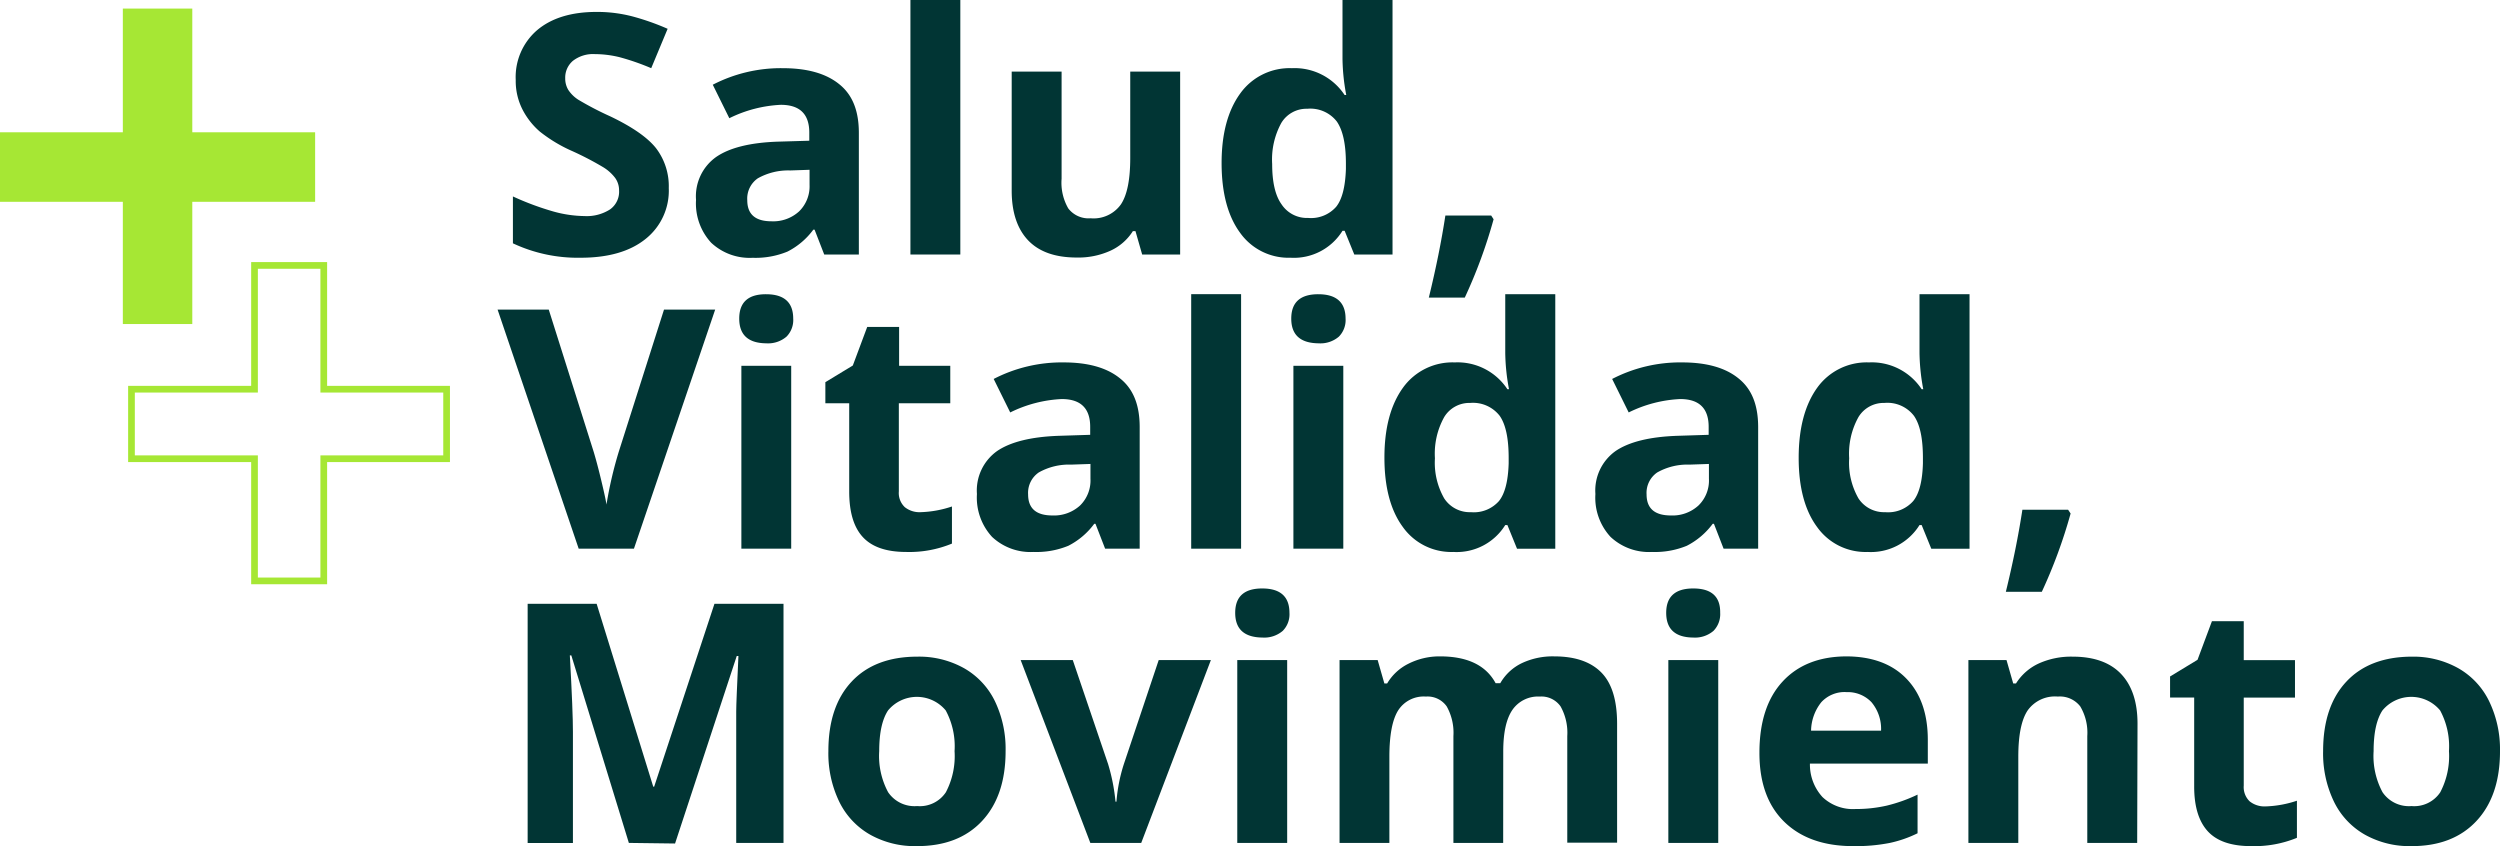
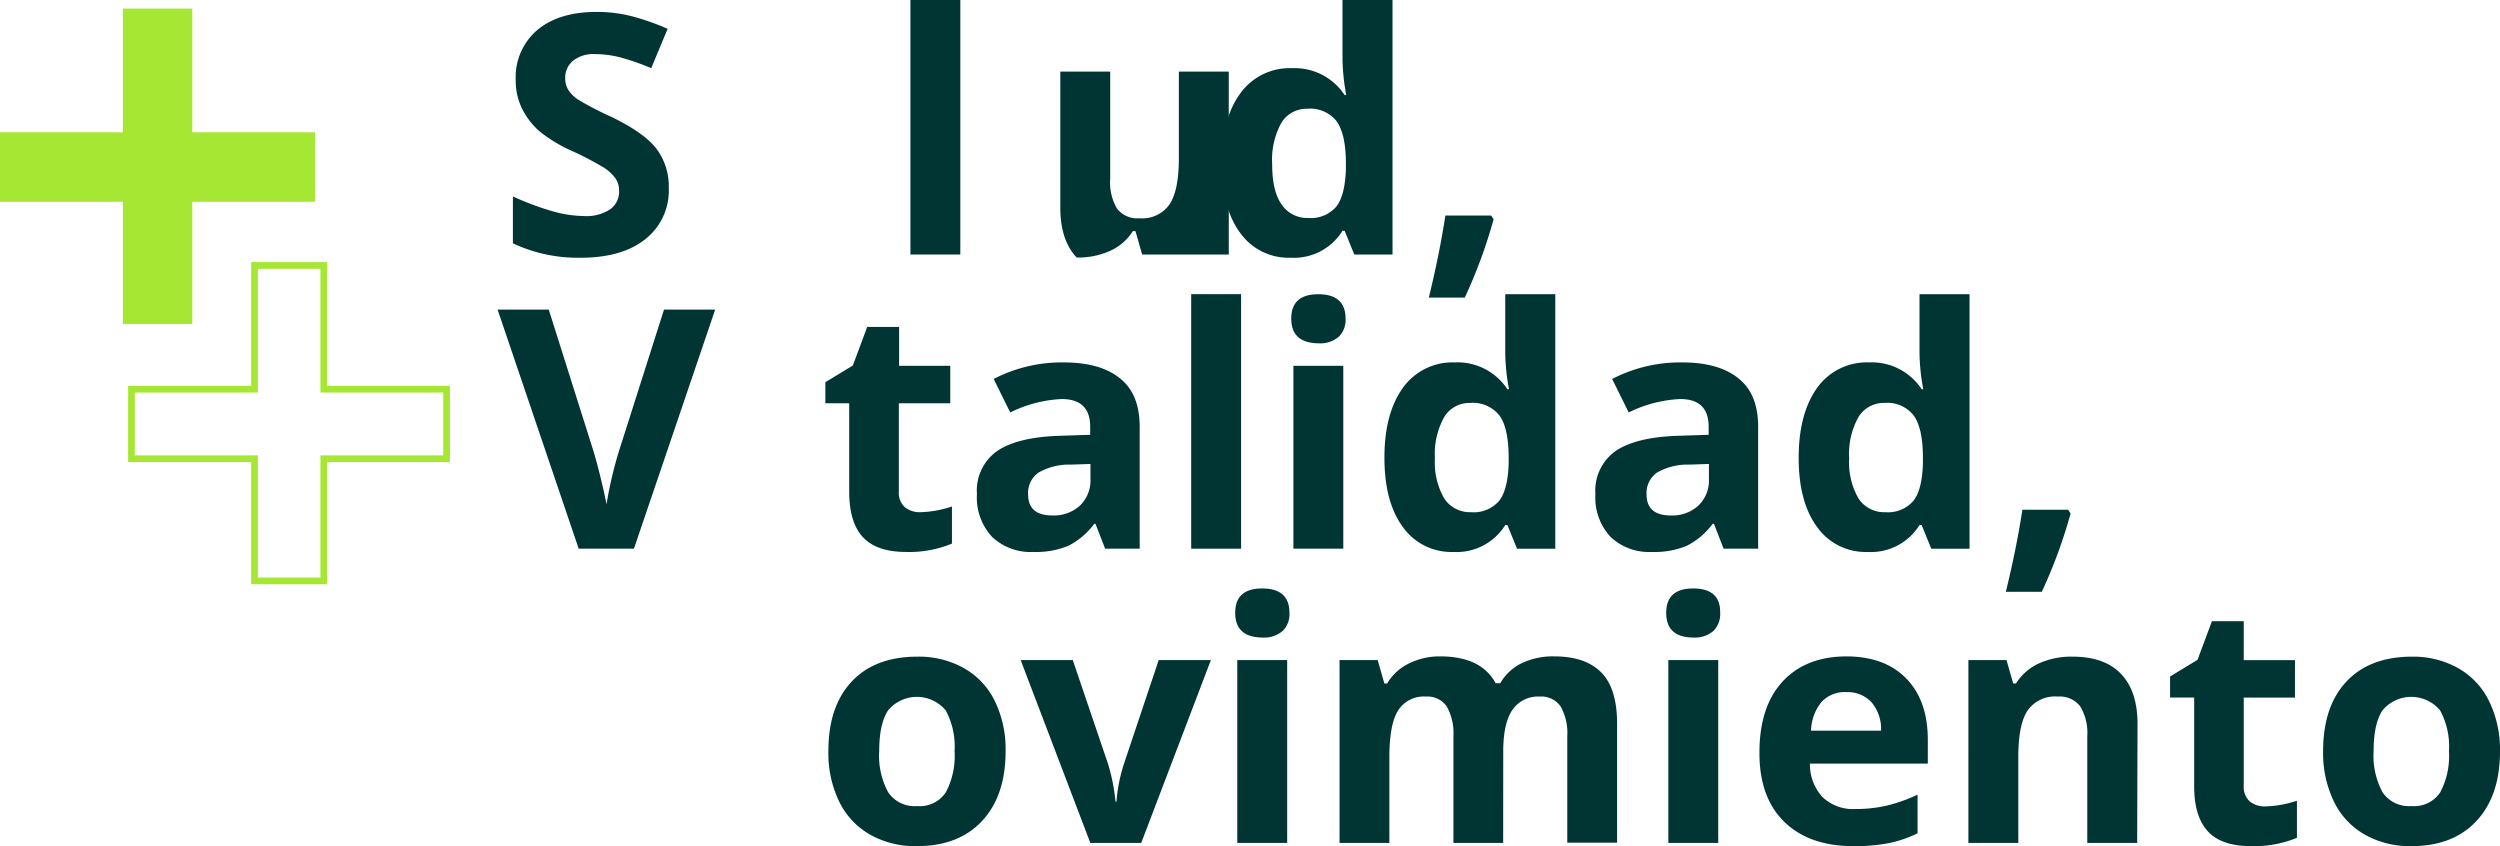
<svg xmlns="http://www.w3.org/2000/svg" viewBox="0 0 373.26 126.33">
  <defs>
    <style>.cls-1{fill:#a6e734;}.cls-2{fill:none;stroke:#a6e734;stroke-miterlimit:10;}.cls-3{fill:#013534;}</style>
  </defs>
  <g id="Capa_2" data-name="Capa 2">
    <g id="Layer_1" data-name="Layer 1">
      <path class="cls-1" d="M18.34,30.13H0V19.75H18.34V1.28H28.71V19.75H47.05V30.13H28.71V48.38H18.34Z" />
      <path class="cls-2" d="M38,68.49H19.63V58.11H38V39.63H48.34V58.11H66.68V68.49H48.34V86.73H38Z" />
      <path class="cls-3" d="M99.85,28.08a9.21,9.21,0,0,1-3.48,7.61q-3.48,2.79-9.68,2.79a22.77,22.77,0,0,1-10.11-2.15v-7a42.2,42.2,0,0,0,6.12,2.27,18,18,0,0,0,4.57.66,6.45,6.45,0,0,0,3.82-1,3.24,3.24,0,0,0,1.34-2.83,3.15,3.15,0,0,0-.59-1.87A6.49,6.49,0,0,0,90.12,25a46,46,0,0,0-4.63-2.42,21.93,21.93,0,0,1-4.91-2.95A11,11,0,0,1,78,16.33a9.38,9.38,0,0,1-1-4.39,9.23,9.23,0,0,1,3.21-7.45c2.14-1.8,5.09-2.71,8.87-2.71a20.88,20.88,0,0,1,5.31.66A36.58,36.58,0,0,1,99.68,4.3l-2.45,5.88a35.65,35.65,0,0,0-4.72-1.64,15.63,15.63,0,0,0-3.67-.46,4.91,4.91,0,0,0-3.3,1,3.29,3.29,0,0,0-1.15,2.61,3.25,3.25,0,0,0,.47,1.75,5.05,5.05,0,0,0,1.47,1.44,46.69,46.69,0,0,0,4.8,2.5c3.34,1.6,5.62,3.2,6.86,4.8A9.35,9.35,0,0,1,99.85,28.08Z" />
-       <path class="cls-3" d="M123.06,38l-1.44-3.71h-.19a10.91,10.91,0,0,1-3.87,3.28,12.53,12.53,0,0,1-5.19.92,8.39,8.39,0,0,1-6.19-2.25,8.66,8.66,0,0,1-2.26-6.4,7.2,7.2,0,0,1,3-6.4q3-2.07,9.17-2.29l4.74-.14V19.8q0-4.15-4.25-4.15a19.32,19.32,0,0,0-7.69,2l-2.47-5a22.13,22.13,0,0,1,10.45-2.47q5.49,0,8.43,2.39c2,1.6,2.93,4,2.93,7.28V38Zm-2.19-12.65-2.88.1a9.25,9.25,0,0,0-4.84,1.17,3.68,3.68,0,0,0-1.58,3.27q0,3.15,3.61,3.15a5.72,5.72,0,0,0,4.14-1.49,5.23,5.23,0,0,0,1.55-3.95Z" />
      <path class="cls-3" d="M143.38,38h-7.45V0h7.45Z" />
-       <path class="cls-3" d="M170.53,38l-1-3.49h-.39a7.76,7.76,0,0,1-3.39,2.94,11.58,11.58,0,0,1-5,1q-4.81,0-7.26-2.58c-1.62-1.72-2.44-4.19-2.44-7.41V10.69h7.45v16a7.66,7.66,0,0,0,1,4.43,3.82,3.82,0,0,0,3.34,1.47,5,5,0,0,0,4.52-2.08c.93-1.4,1.39-3.7,1.39-6.92V10.69h7.45V38Z" />
+       <path class="cls-3" d="M170.53,38l-1-3.49h-.39a7.76,7.76,0,0,1-3.39,2.94,11.58,11.58,0,0,1-5,1c-1.62-1.72-2.44-4.19-2.44-7.41V10.69h7.45v16a7.66,7.66,0,0,0,1,4.43,3.82,3.82,0,0,0,3.34,1.47,5,5,0,0,0,4.52-2.08c.93-1.4,1.39-3.7,1.39-6.92V10.69h7.45V38Z" />
      <path class="cls-3" d="M192.69,38.48a8.87,8.87,0,0,1-7.55-3.74Q182.4,31,182.39,24.39t2.8-10.46a9.07,9.07,0,0,1,7.7-3.75,8.93,8.93,0,0,1,7.86,4H201a30.7,30.7,0,0,1-.56-5.44V0h7.47V38h-5.71l-1.44-3.54h-.32A8.53,8.53,0,0,1,192.69,38.48Zm2.62-5.94a5,5,0,0,0,4.18-1.66c.89-1.1,1.37-3,1.46-5.64v-.8c0-2.93-.46-5-1.36-6.3a5,5,0,0,0-4.41-1.9,4.37,4.37,0,0,0-3.87,2.11,11.33,11.33,0,0,0-1.37,6.14c0,2.68.46,4.7,1.39,6A4.54,4.54,0,0,0,195.31,32.54Z" />
      <path class="cls-3" d="M223,32.74a74.83,74.83,0,0,1-4.3,11.69h-5.37q1.59-6.49,2.47-12.25h6.84Z" />
      <path class="cls-3" d="M99.14,46.22h7.64L94.65,81.92H86.4L74.29,46.22h7.64l6.71,21.24c.38,1.26.76,2.72,1.16,4.39s.65,2.82.75,3.48a59.61,59.61,0,0,1,1.83-7.87Z" />
-       <path class="cls-3" d="M110.37,47.57q0-3.65,4-3.64c2.7,0,4.06,1.21,4.06,3.64a3.52,3.52,0,0,1-1,2.69,4.22,4.22,0,0,1-3,1Q110.37,51.23,110.37,47.57Zm7.76,34.35h-7.44V54.62h7.44Z" />
      <path class="cls-3" d="M137.44,76.47a16.06,16.06,0,0,0,4.69-.85v5.54a16.67,16.67,0,0,1-6.83,1.25c-3,0-5.15-.76-6.51-2.26s-2-3.77-2-6.78V60.21h-3.56V57.06l4.1-2.49,2.15-5.76h4.76v5.81h7.64v5.59H134.2V73.37a2.91,2.91,0,0,0,.89,2.35A3.52,3.52,0,0,0,137.44,76.47Z" />
      <path class="cls-3" d="M165,81.92l-1.44-3.71h-.19a11,11,0,0,1-3.87,3.28,12.53,12.53,0,0,1-5.19.92,8.39,8.39,0,0,1-6.19-2.25,8.66,8.66,0,0,1-2.26-6.4,7.23,7.23,0,0,1,3-6.41c2-1.37,5.08-2.13,9.17-2.28l4.74-.15V63.73q0-4.15-4.25-4.15a19.32,19.32,0,0,0-7.69,2l-2.47-5a22.13,22.13,0,0,1,10.45-2.47q5.49,0,8.42,2.39c2,1.6,2.93,4,2.93,7.28V81.92Zm-2.19-12.65-2.88.1a9.16,9.16,0,0,0-4.84,1.17,3.69,3.69,0,0,0-1.59,3.27q0,3.15,3.62,3.15a5.76,5.76,0,0,0,4.14-1.49,5.23,5.23,0,0,0,1.55-4Z" />
      <path class="cls-3" d="M185.3,81.92h-7.45v-38h7.45Z" />
      <path class="cls-3" d="M192.79,47.57q0-3.65,4.05-3.64t4.06,3.64a3.52,3.52,0,0,1-1,2.69,4.22,4.22,0,0,1-3,1Q192.79,51.23,192.79,47.57Zm7.77,34.35h-7.45V54.62h7.45Z" />
      <path class="cls-3" d="M217,82.41a8.88,8.88,0,0,1-7.56-3.74q-2.74-3.73-2.74-10.35t2.79-10.46a9.09,9.09,0,0,1,7.71-3.75,8.91,8.91,0,0,1,7.86,4h.24a30.79,30.79,0,0,1-.56-5.44V43.93h7.47v38h-5.71l-1.44-3.54h-.32A8.53,8.53,0,0,1,217,82.41Zm2.61-5.94a5,5,0,0,0,4.19-1.66q1.33-1.65,1.45-5.64v-.8q0-4.4-1.35-6.3a5.05,5.05,0,0,0-4.41-1.91,4.38,4.38,0,0,0-3.87,2.12,11.23,11.23,0,0,0-1.38,6.14,10.74,10.74,0,0,0,1.39,6A4.56,4.56,0,0,0,219.62,76.47Z" />
      <path class="cls-3" d="M257.34,81.92l-1.44-3.71h-.19a11.08,11.08,0,0,1-3.87,3.28,12.53,12.53,0,0,1-5.19.92,8.39,8.39,0,0,1-6.19-2.25,8.62,8.62,0,0,1-2.26-6.4,7.23,7.23,0,0,1,3-6.41c2-1.37,5.08-2.13,9.17-2.28l4.74-.15V63.73q0-4.15-4.25-4.15a19.32,19.32,0,0,0-7.69,2l-2.47-5a22.1,22.1,0,0,1,10.45-2.47q5.49,0,8.42,2.39c2,1.6,2.93,4,2.93,7.28V81.92Zm-2.19-12.65-2.89.1a9.14,9.14,0,0,0-4.83,1.17,3.69,3.69,0,0,0-1.59,3.27q0,3.15,3.62,3.15a5.72,5.72,0,0,0,4.13-1.49,5.2,5.2,0,0,0,1.56-4Z" />
      <path class="cls-3" d="M278.85,82.41a8.88,8.88,0,0,1-7.56-3.74q-2.75-3.73-2.74-10.35t2.79-10.46a9.09,9.09,0,0,1,7.71-3.75,8.91,8.91,0,0,1,7.86,4h.24a30.79,30.79,0,0,1-.56-5.44V43.93h7.47v38h-5.71l-1.44-3.54h-.32A8.53,8.53,0,0,1,278.85,82.41Zm2.61-5.94a5,5,0,0,0,4.19-1.66q1.34-1.65,1.45-5.64v-.8q0-4.4-1.35-6.3a5,5,0,0,0-4.41-1.91,4.38,4.38,0,0,0-3.87,2.12,11.23,11.23,0,0,0-1.38,6.14,10.74,10.74,0,0,0,1.39,6A4.56,4.56,0,0,0,281.46,76.47Z" />
      <path class="cls-3" d="M309.15,76.67a75.86,75.86,0,0,1-4.3,11.69h-5.37q1.59-6.49,2.47-12.25h6.83Z" />
-       <path class="cls-3" d="M93.89,125.85l-8.59-28h-.22q.47,8.55.46,11.41v16.6H78.78V90.15h10.3l8.45,27.3h.14l9-27.3h10.31v35.7h-7.06V109c0-.79,0-1.71,0-2.76s.13-3.81.33-8.3H110l-9.21,28Z" />
      <path class="cls-3" d="M150.14,112.15q0,6.66-3.52,10.43t-9.79,3.75a13.65,13.65,0,0,1-6.93-1.72,11.37,11.37,0,0,1-4.61-4.94,16.53,16.53,0,0,1-1.61-7.52q0-6.69,3.49-10.4c2.32-2.47,5.6-3.71,9.81-3.71a13.75,13.75,0,0,1,6.93,1.71,11.37,11.37,0,0,1,4.62,4.91A16.5,16.5,0,0,1,150.14,112.15Zm-18.87,0a11.43,11.43,0,0,0,1.33,6.13,4.76,4.76,0,0,0,4.33,2.07,4.67,4.67,0,0,0,4.29-2.06,11.62,11.62,0,0,0,1.3-6.14,11.27,11.27,0,0,0-1.32-6.08,5.59,5.59,0,0,0-8.61,0Q131.27,108.07,131.27,112.15Z" />
      <path class="cls-3" d="M162.79,125.85l-10.4-27.3h7.78l5.28,15.55a28.54,28.54,0,0,1,1.1,5.59h.14a24.38,24.38,0,0,1,1.1-5.59L173,98.55h7.79l-10.4,27.3Z" />
      <path class="cls-3" d="M184.42,91.5q0-3.65,4.05-3.64t4.05,3.64a3.51,3.51,0,0,1-1,2.69,4.24,4.24,0,0,1-3,1Q184.42,95.16,184.42,91.5Zm7.76,34.35h-7.45V98.55h7.45Z" />
      <path class="cls-3" d="M224.43,125.85H217V109.9a8.05,8.05,0,0,0-1-4.43,3.49,3.49,0,0,0-3.12-1.47,4.52,4.52,0,0,0-4.15,2.1q-1.29,2.1-1.29,6.9v12.85H200V98.55h5.69l1,3.49h.42a7.59,7.59,0,0,1,3.17-2.94A10.27,10.27,0,0,1,215,98q6.14,0,8.3,4H224a7.39,7.39,0,0,1,3.24-3,10.77,10.77,0,0,1,4.82-1q4.63,0,7,2.38t2.38,7.63v17.8H234V109.9a8.05,8.05,0,0,0-1-4.43,3.49,3.49,0,0,0-3.11-1.47,4.64,4.64,0,0,0-4.09,2q-1.36,2-1.36,6.2Z" />
      <path class="cls-3" d="M248.77,91.5q0-3.65,4.06-3.64t4,3.64a3.55,3.55,0,0,1-1,2.69,4.24,4.24,0,0,1-3,1Q248.77,95.16,248.77,91.5Zm7.77,34.35h-7.45V98.55h7.45Z" />
      <path class="cls-3" d="M276.7,126.33q-6.58,0-10.3-3.63t-3.71-10.31q0-6.86,3.43-10.6T275.6,98q5.79,0,9,3.29t3.23,9.11v3.61H270.23a7.18,7.18,0,0,0,1.88,5,6.61,6.61,0,0,0,4.93,1.78,20.63,20.63,0,0,0,4.67-.51,23.38,23.38,0,0,0,4.59-1.64v5.77a17.82,17.82,0,0,1-4.18,1.45A26.19,26.19,0,0,1,276.7,126.33Zm-1.05-23a4.73,4.73,0,0,0-3.71,1.5,7,7,0,0,0-1.54,4.26h10.45a6.18,6.18,0,0,0-1.44-4.26A4.88,4.88,0,0,0,275.65,103.34Z" />
      <path class="cls-3" d="M319.09,125.85h-7.45V109.9a7.68,7.68,0,0,0-1.05-4.43,3.84,3.84,0,0,0-3.35-1.47,5,5,0,0,0-4.51,2.08c-.93,1.4-1.39,3.7-1.39,6.92v12.85h-7.45V98.55h5.69l1,3.49H301a7.89,7.89,0,0,1,3.44-3,11.72,11.72,0,0,1,5-1q4.77,0,7.23,2.57c1.64,1.72,2.47,4.2,2.47,7.44Z" />
      <path class="cls-3" d="M338.25,120.4a16.17,16.17,0,0,0,4.69-.85v5.54a16.76,16.76,0,0,1-6.84,1.24q-4.47,0-6.5-2.25t-2-6.78V104.14H324V101l4.1-2.49,2.15-5.76H335v5.81h7.65v5.59H335V117.3a2.94,2.94,0,0,0,.89,2.35A3.55,3.55,0,0,0,338.25,120.4Z" />
      <path class="cls-3" d="M373.26,112.15q0,6.66-3.52,10.43T360,126.33a13.65,13.65,0,0,1-6.93-1.72,11.37,11.37,0,0,1-4.61-4.94,16.53,16.53,0,0,1-1.61-7.52q0-6.69,3.49-10.4c2.32-2.47,5.6-3.71,9.81-3.71A13.75,13.75,0,0,1,367,99.75a11.37,11.37,0,0,1,4.62,4.91A16.5,16.5,0,0,1,373.26,112.15Zm-18.87,0a11.43,11.43,0,0,0,1.33,6.13,4.76,4.76,0,0,0,4.33,2.07,4.67,4.67,0,0,0,4.29-2.06,11.62,11.62,0,0,0,1.3-6.14,11.27,11.27,0,0,0-1.32-6.08,5.59,5.59,0,0,0-8.61,0Q354.39,108.07,354.39,112.15Z" />
    </g>
  </g>
</svg>